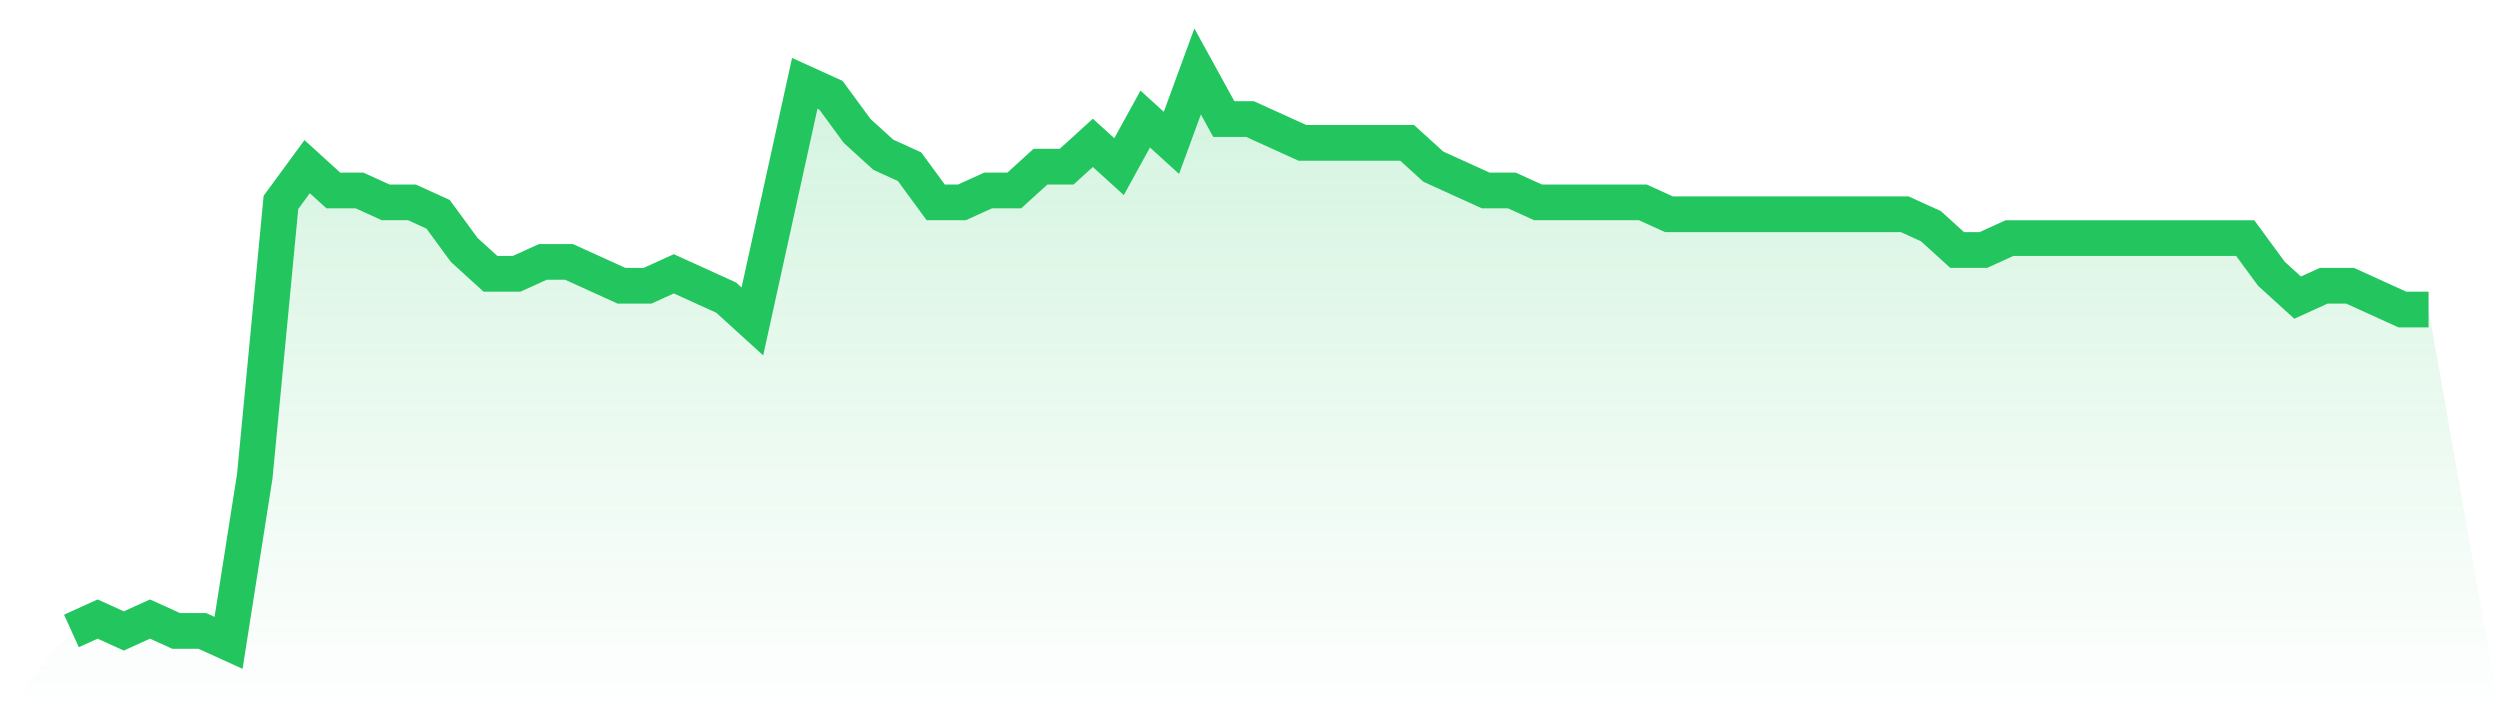
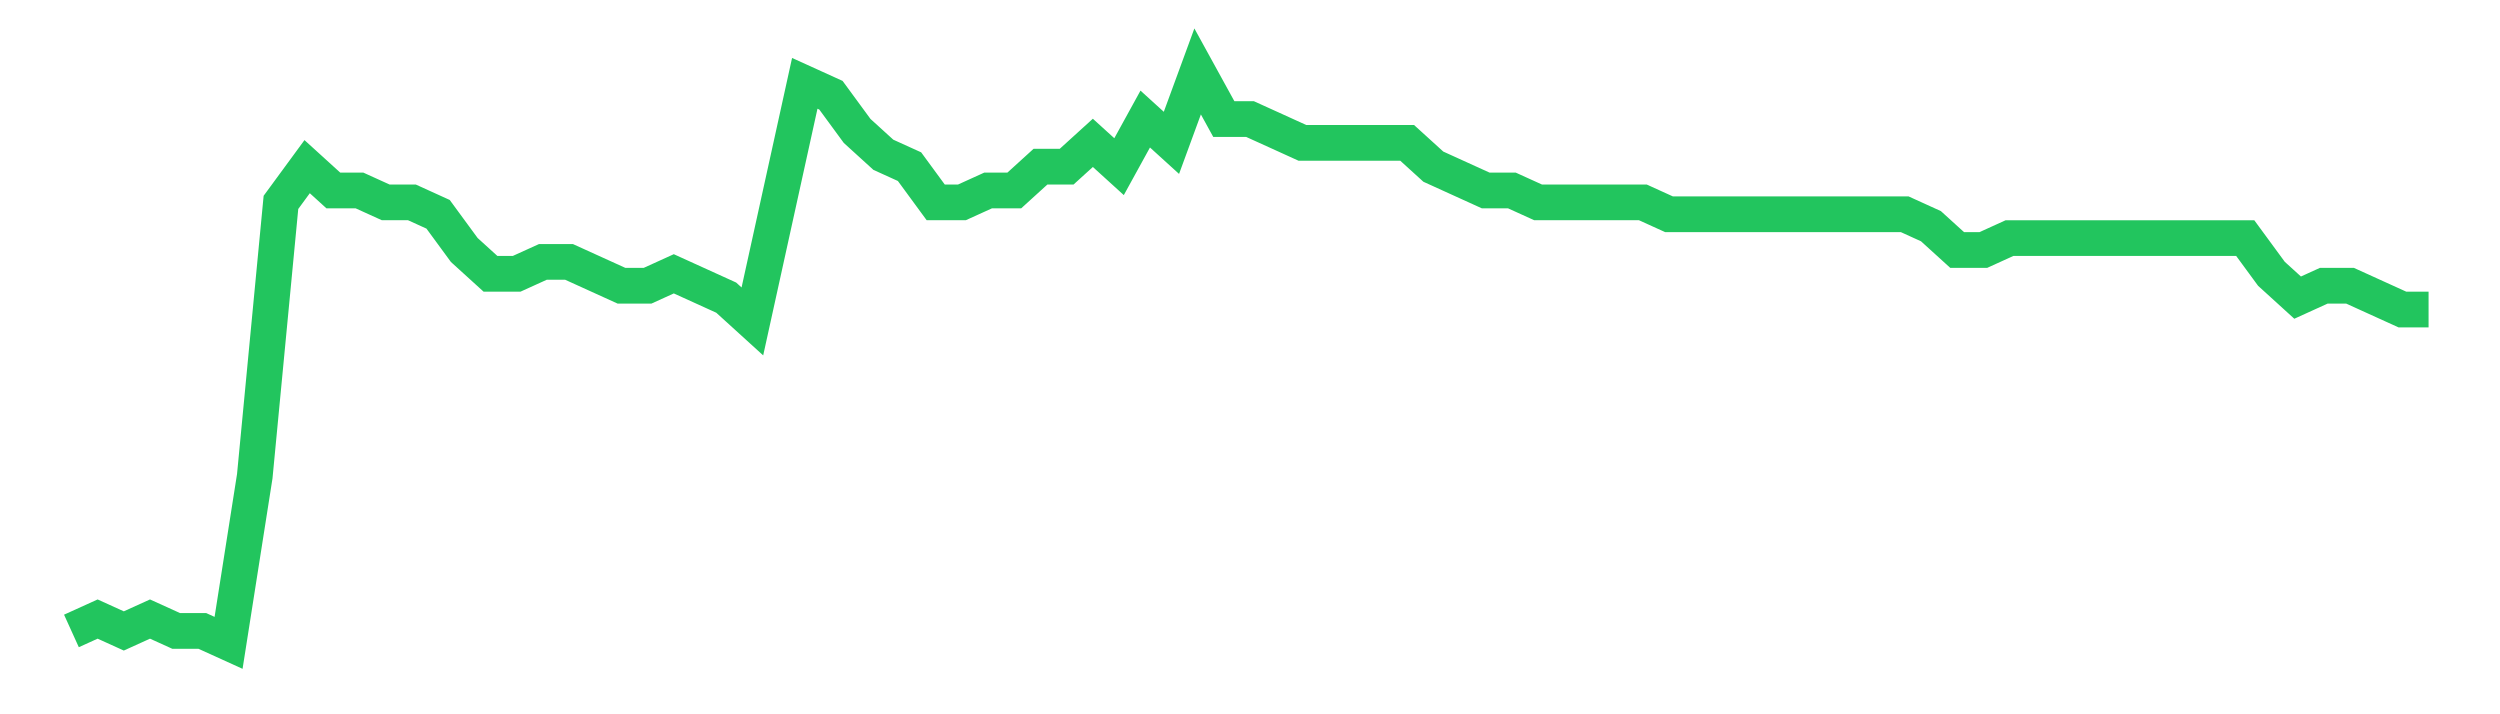
<svg xmlns="http://www.w3.org/2000/svg" viewBox="0 0 140 40">
  <defs>
    <linearGradient id="gradient" x1="0" x2="0" y1="0" y2="1">
      <stop offset="0%" stop-color="#22c55e" stop-opacity="0.2" />
      <stop offset="100%" stop-color="#22c55e" stop-opacity="0" />
    </linearGradient>
  </defs>
-   <path d="M4,35.333 L4,35.333 L5.467,34.667 L6.933,35.333 L8.4,34.667 L9.867,35.333 L11.333,35.333 L12.8,36 L14.267,26.667 L15.733,11.333 L17.2,9.333 L18.667,10.667 L20.133,10.667 L21.6,11.333 L23.067,11.333 L24.533,12 L26,14 L27.467,15.333 L28.933,15.333 L30.4,14.667 L31.867,14.667 L33.333,15.333 L34.8,16 L36.267,16 L37.733,15.333 L39.2,16 L40.667,16.667 L42.133,18 L43.6,11.333 L45.067,4.667 L46.533,5.333 L48,7.333 L49.467,8.667 L50.933,9.333 L52.4,11.333 L53.867,11.333 L55.333,10.667 L56.8,10.667 L58.267,9.333 L59.733,9.333 L61.2,8 L62.667,9.333 L64.133,6.667 L65.6,8 L67.067,4 L68.533,6.667 L70,6.667 L71.467,7.333 L72.933,8 L74.4,8 L75.867,8 L77.333,8 L78.8,8 L80.267,9.333 L81.733,10 L83.2,10.667 L84.667,10.667 L86.133,11.333 L87.6,11.333 L89.067,11.333 L90.533,11.333 L92,11.333 L93.467,12 L94.933,12 L96.4,12 L97.867,12 L99.333,12 L100.8,12 L102.267,12 L103.733,12 L105.2,12 L106.667,12 L108.133,12.667 L109.6,14 L111.067,14 L112.533,13.333 L114,13.333 L115.467,13.333 L116.933,13.333 L118.4,13.333 L119.867,13.333 L121.333,13.333 L122.8,13.333 L124.267,13.333 L125.733,13.333 L127.2,15.333 L128.667,16.667 L130.133,16 L131.6,16 L133.067,16.667 L134.533,17.333 L136,17.333 L140,40 L0,40 z" fill="url(#gradient)" />
  <path d="M4,35.333 L4,35.333 L5.467,34.667 L6.933,35.333 L8.4,34.667 L9.867,35.333 L11.333,35.333 L12.8,36 L14.267,26.667 L15.733,11.333 L17.2,9.333 L18.667,10.667 L20.133,10.667 L21.6,11.333 L23.067,11.333 L24.533,12 L26,14 L27.467,15.333 L28.933,15.333 L30.4,14.667 L31.867,14.667 L33.333,15.333 L34.8,16 L36.267,16 L37.733,15.333 L39.2,16 L40.667,16.667 L42.133,18 L43.6,11.333 L45.067,4.667 L46.533,5.333 L48,7.333 L49.467,8.667 L50.933,9.333 L52.4,11.333 L53.867,11.333 L55.333,10.667 L56.8,10.667 L58.267,9.333 L59.733,9.333 L61.2,8 L62.667,9.333 L64.133,6.667 L65.6,8 L67.067,4 L68.533,6.667 L70,6.667 L71.467,7.333 L72.933,8 L74.4,8 L75.867,8 L77.333,8 L78.8,8 L80.267,9.333 L81.733,10 L83.2,10.667 L84.667,10.667 L86.133,11.333 L87.6,11.333 L89.067,11.333 L90.533,11.333 L92,11.333 L93.467,12 L94.933,12 L96.4,12 L97.867,12 L99.333,12 L100.8,12 L102.267,12 L103.733,12 L105.2,12 L106.667,12 L108.133,12.667 L109.6,14 L111.067,14 L112.533,13.333 L114,13.333 L115.467,13.333 L116.933,13.333 L118.4,13.333 L119.867,13.333 L121.333,13.333 L122.8,13.333 L124.267,13.333 L125.733,13.333 L127.2,15.333 L128.667,16.667 L130.133,16 L131.6,16 L133.067,16.667 L134.533,17.333 L136,17.333" fill="none" stroke="#22c55e" stroke-width="2" />
</svg>